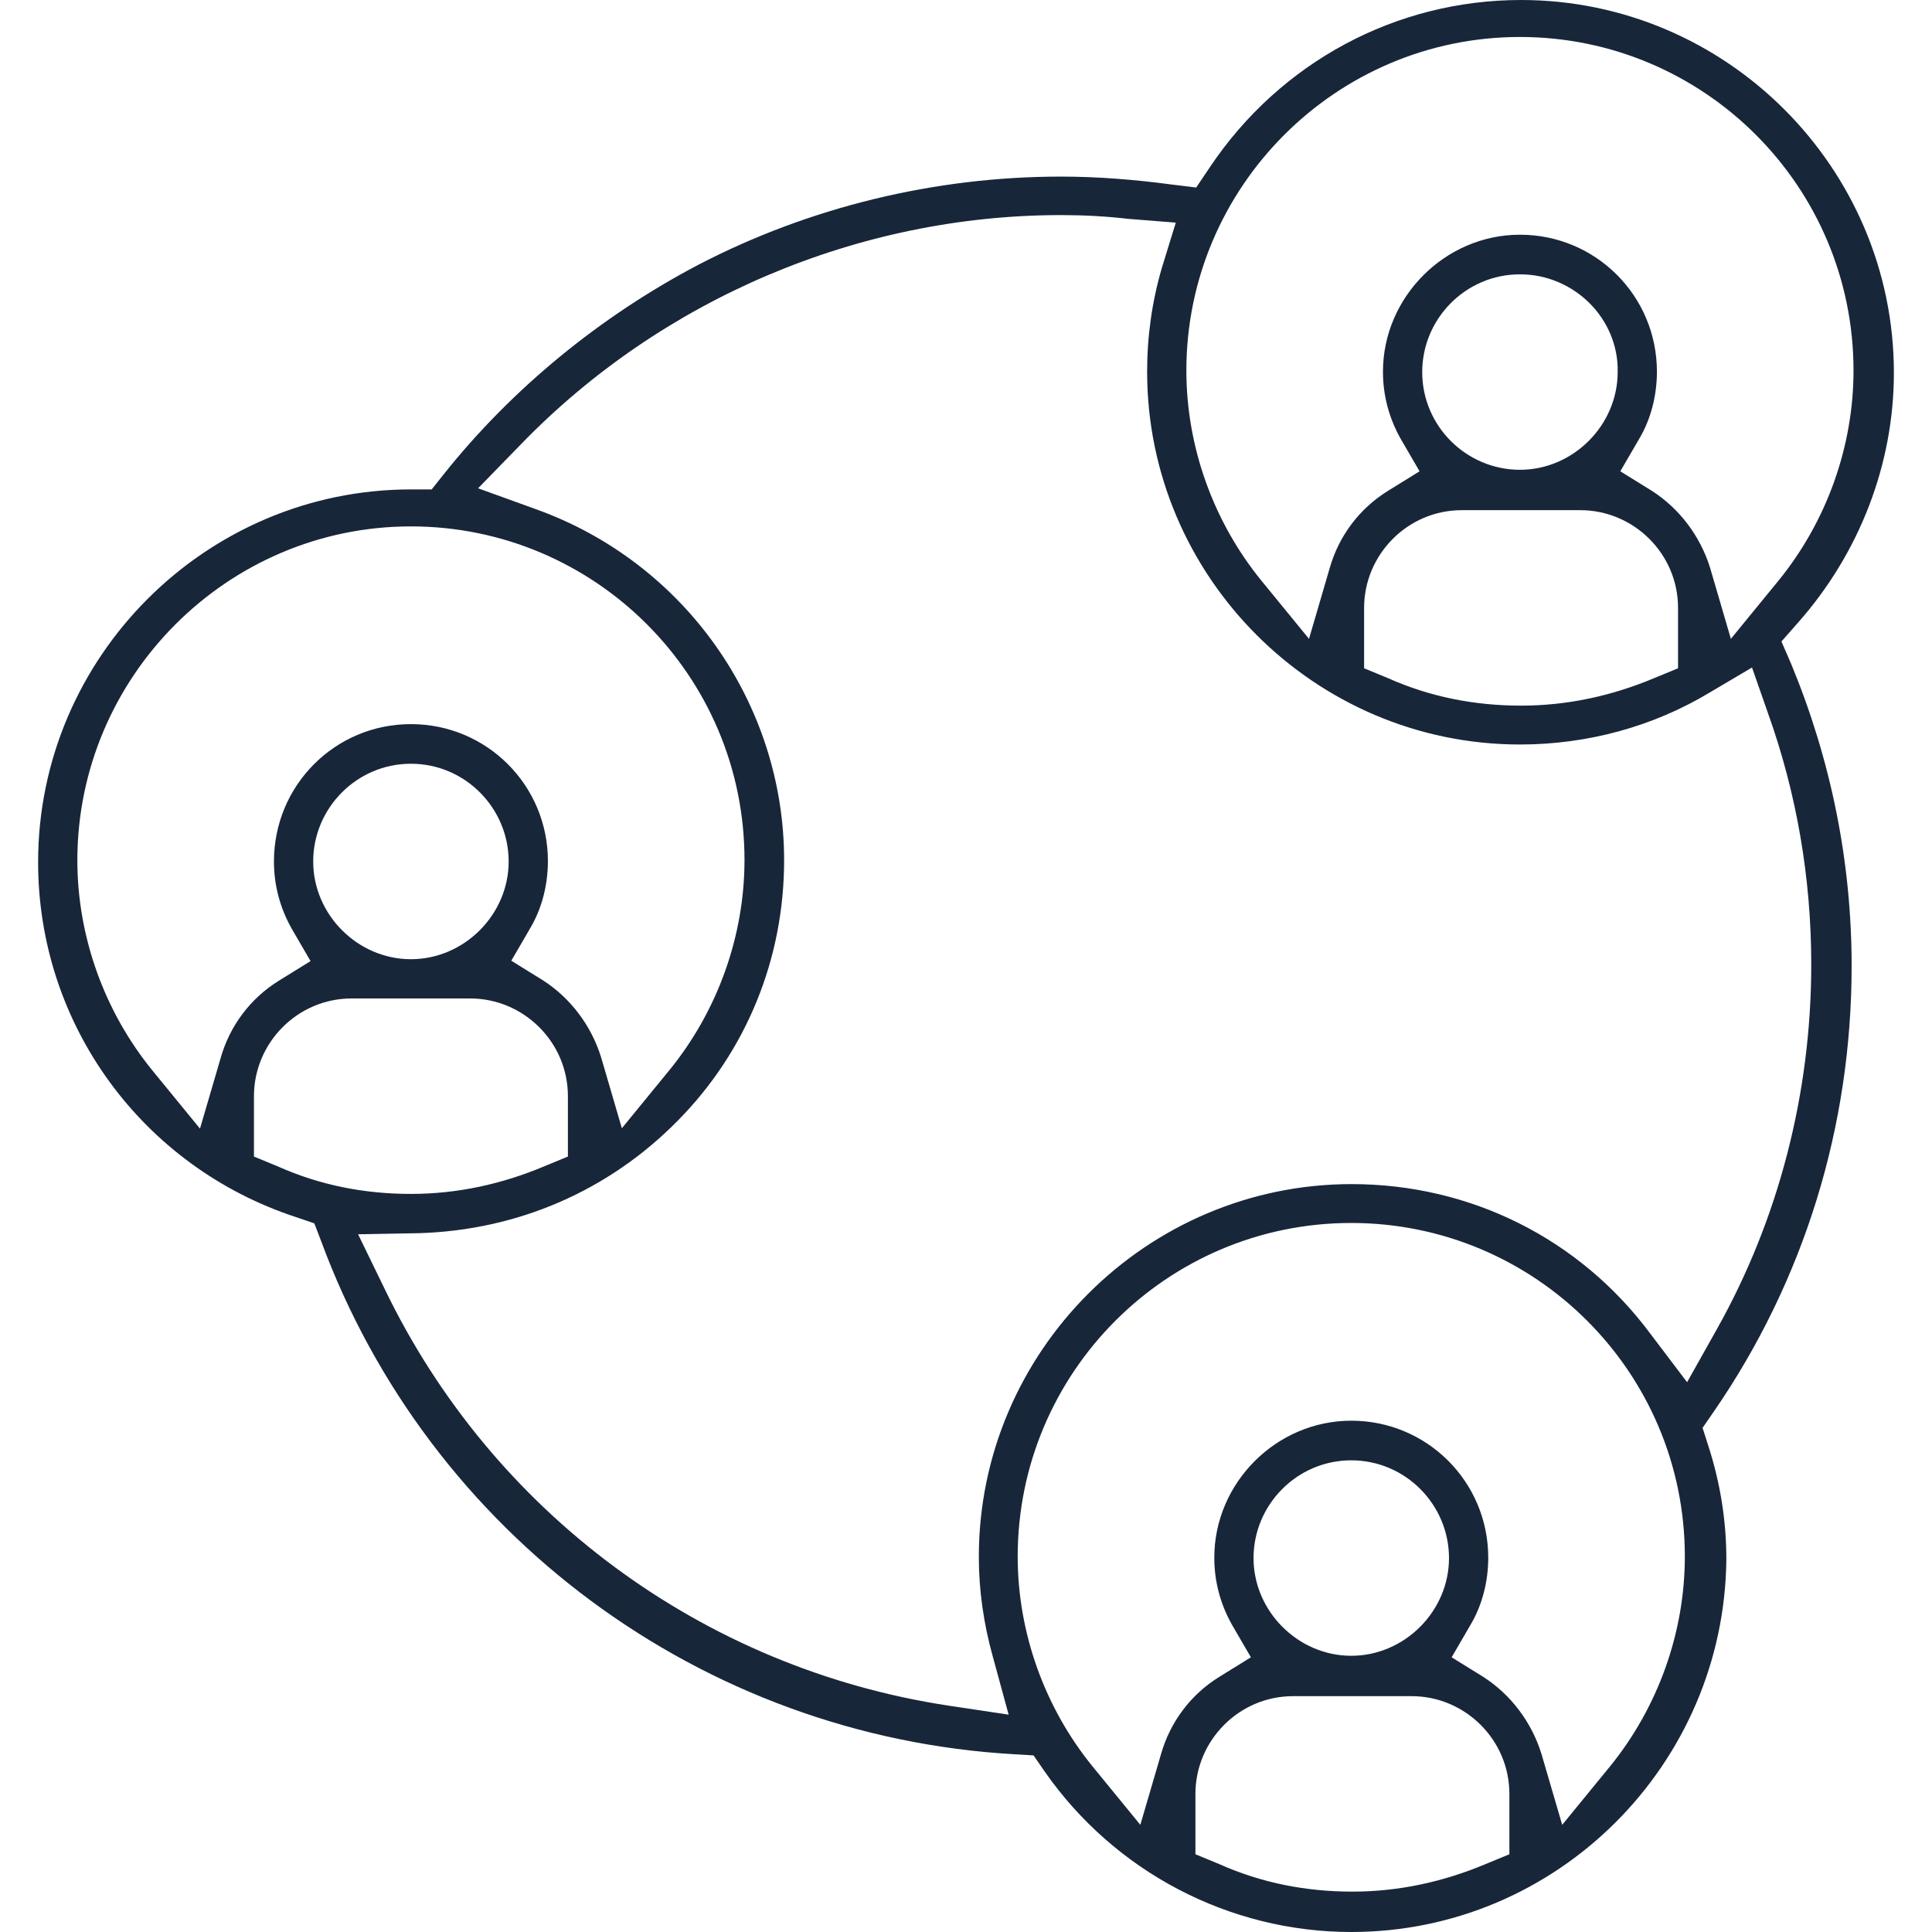
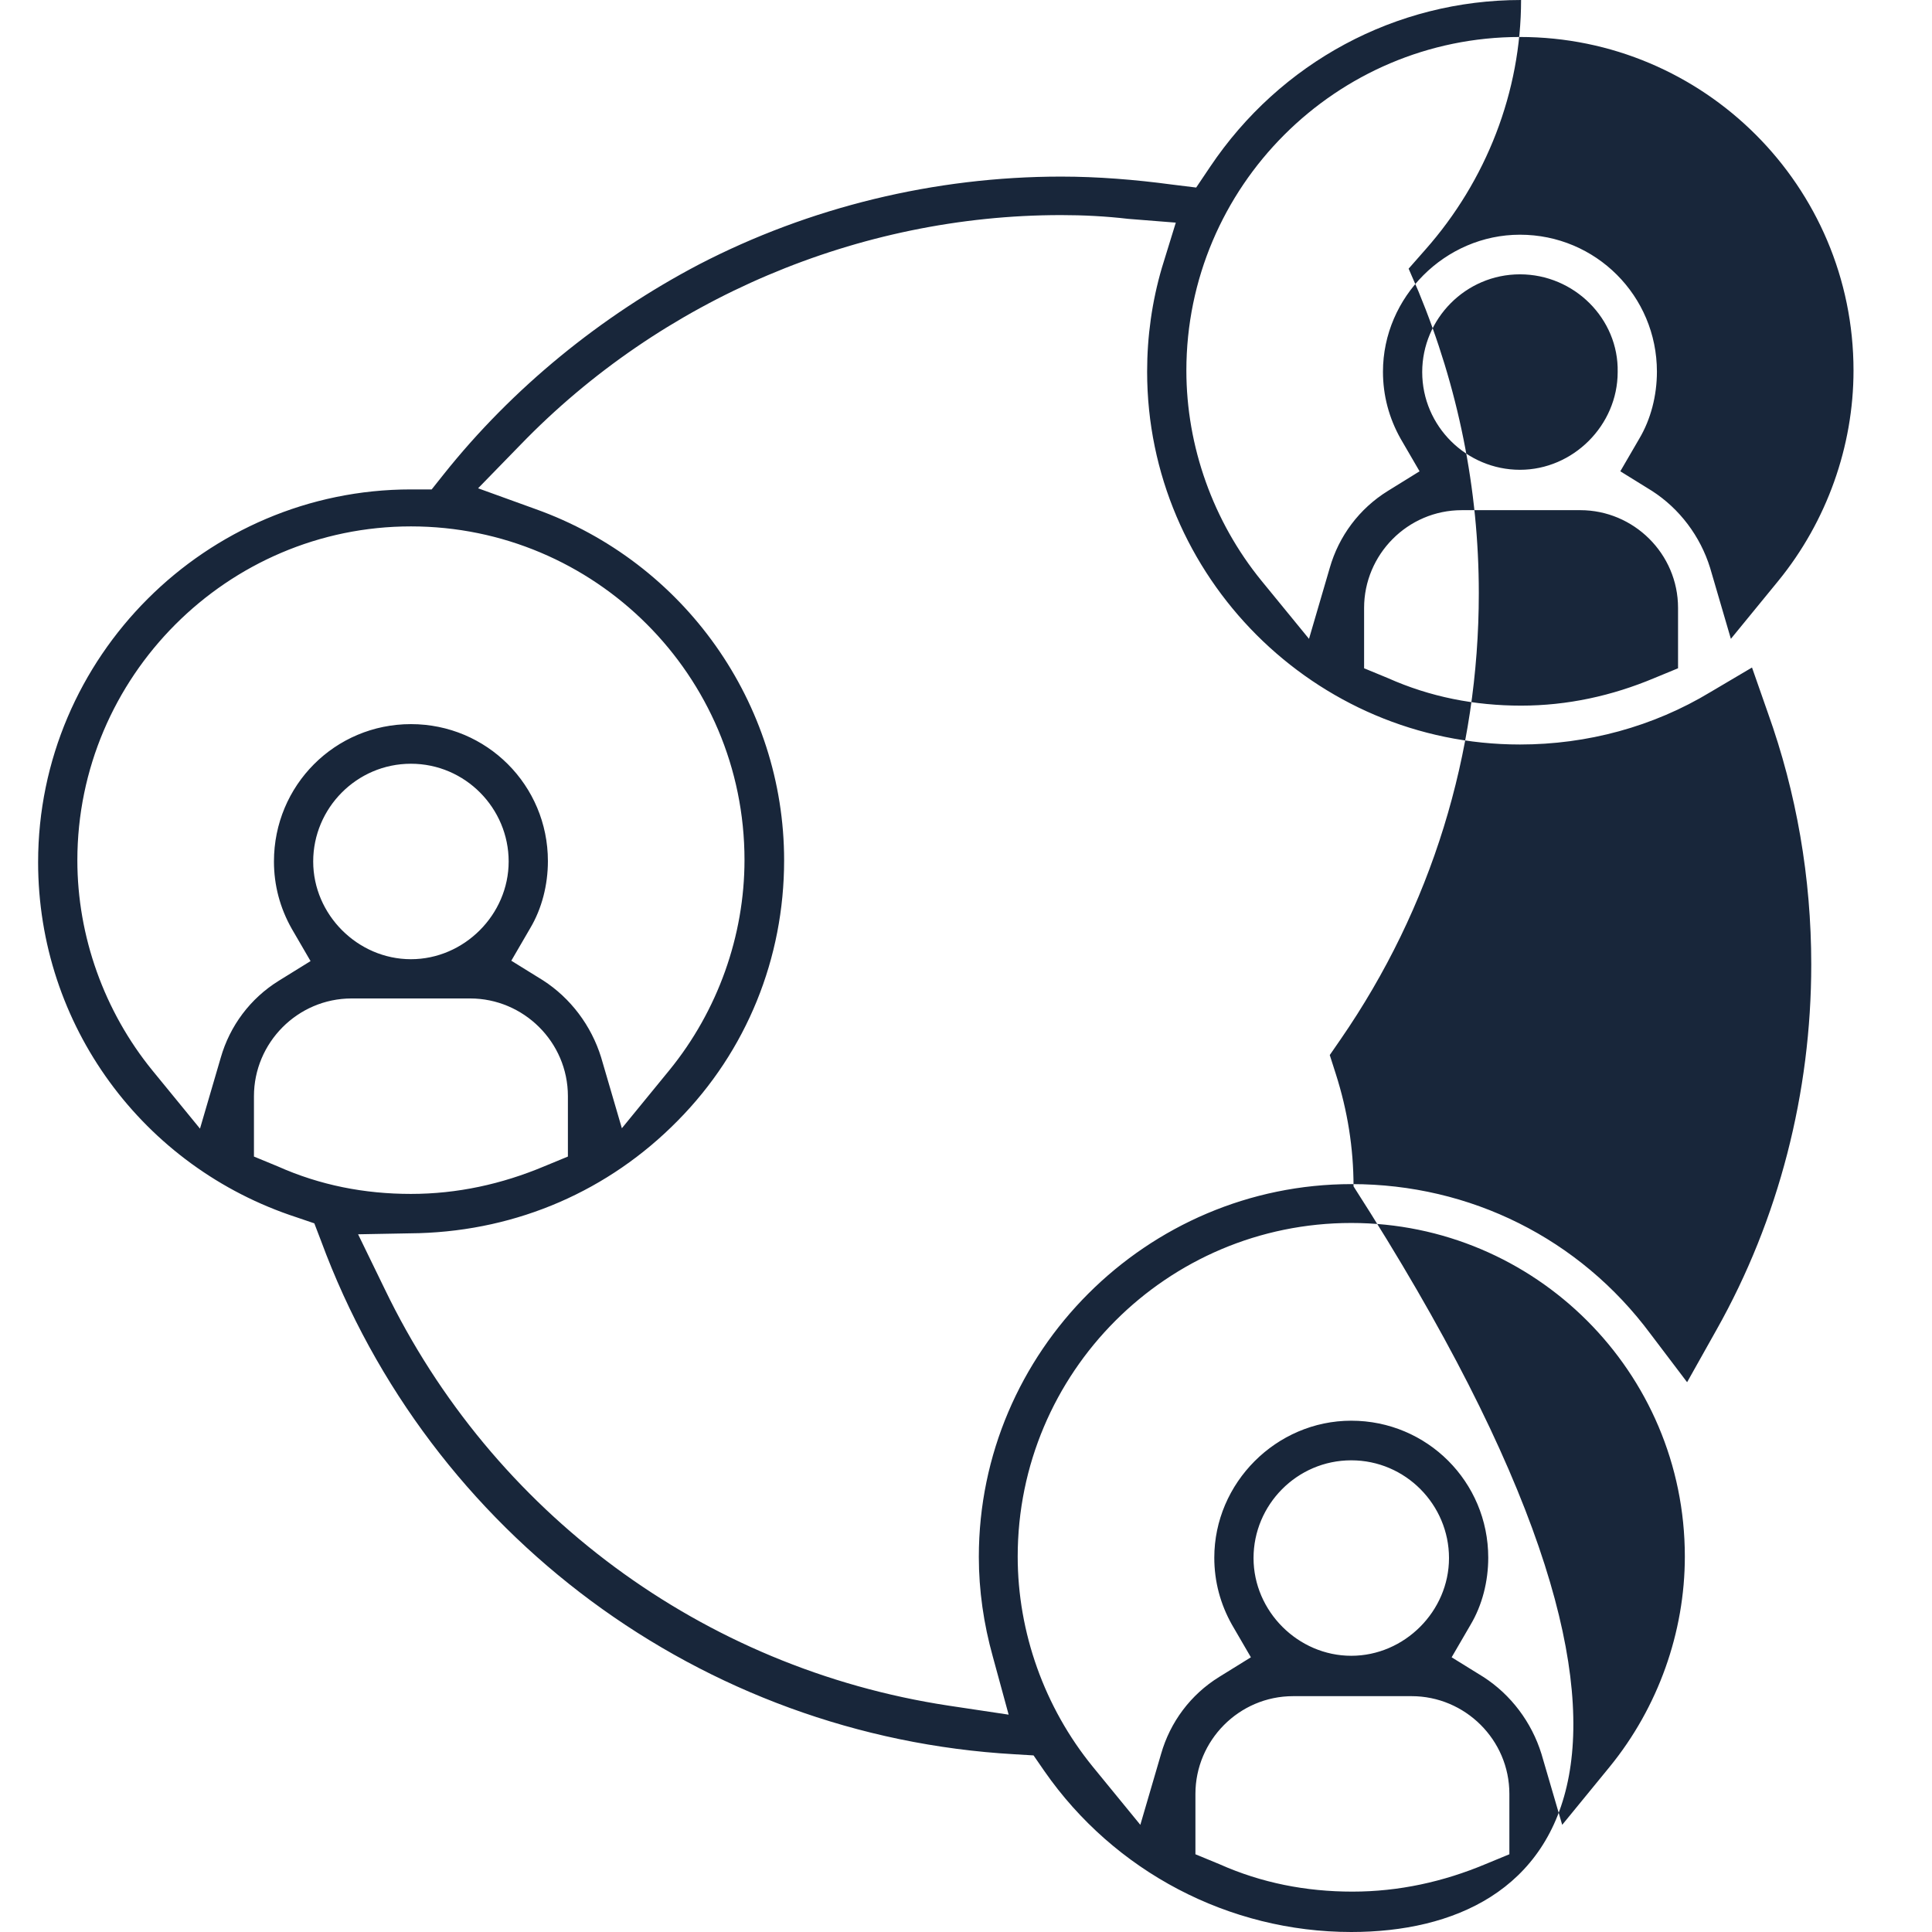
<svg xmlns="http://www.w3.org/2000/svg" version="1.1" id="Capa_1" x="0px" y="0px" viewBox="0 0 512 512" style="enable-background:new 0 0 512 512;" xml:space="preserve">
  <style type="text/css">
	.st0{fill:#18263A;}
</style>
-   <path class="st0" d="M358.1,512c-32.4,0-62.8-16-81.3-42.6l-2.9-4.2l-5-0.3c-82.9-4.7-155.1-58.3-183.8-136l-1.8-4.7l-4.7-1.6  c-40.8-13.3-68.5-51-68.5-94.1c0-54.4,44.5-98.8,98.8-98.8h5.5l3.1-3.9c18.3-23,41.8-42.1,67.7-55.7c29.3-15.2,62.5-23.3,96-23.3  c9.7,0,19.6,0.8,29.3,2.1l6.5,0.8l3.7-5.5C339.3,16.5,369.9,0,403.1,0c54.4,0,98.8,44.5,98.8,98.8c0,24.3-9.2,47.9-25.4,66.2l-4.4,5  l2.6,6c10.5,25.4,16,52.3,16,80c0,42.6-12.6,83.4-36.6,118.2l-2.9,4.2l1.6,5c3.1,9.7,4.7,19.6,4.7,29.8  C457,467.5,412.8,512,358.1,512z M342.7,449.5c-14.4,0-25.9,11.8-25.9,25.9v16l6.3,2.6c11.2,5,23,7.3,35.3,7.3s24.1-2.6,35.3-7.3  l6.3-2.6v-16c0-14.4-11.8-25.9-25.9-25.9H342.7z M358.1,376.5c20.1,0,36.3,16.2,36.3,36.3c0,6.3-1.6,12.6-4.7,17.8l-5,8.6l8.4,5.2  c7.3,4.7,12.8,12,15.4,20.4l5.5,18.8l12.6-15.4c12.8-15.7,19.9-35.6,19.9-55.7c0-48.9-39.7-88.4-88.4-88.4  c-48.9,0-88.4,39.7-88.4,88.4c0,20.1,7.1,40,19.9,55.7l12.6,15.4l5.5-18.8c2.4-8.4,7.8-15.7,15.4-20.4l8.4-5.2l-5-8.6  c-3.1-5.5-4.7-11.5-4.7-17.8C321.8,393,338.2,376.5,358.1,376.5z M281.2,57c-53.6,0-105.9,22.2-143.3,60.9l-11.2,11.5l15.2,5.5  c39.5,14.1,65.9,51.5,65.9,93.1c0,25.9-9.9,50.5-28.2,69c-18.3,18.6-42.4,29-68.5,29.8l-16.2,0.3l7.1,14.6  c28.5,59.1,84.2,100.4,149.3,110.3l16,2.4l-4.2-15.4c-2.4-8.6-3.7-17.5-3.7-26.4c0-54.4,44.5-98.8,98.8-98.8  c31.4,0,60.4,14.4,79.2,39.7l9.7,12.8l7.8-13.9c16.5-29.3,25.1-62.8,25.1-96.8c0-23-3.9-45.5-11.5-66.7l-4.2-12l-11,6.5  c-15.2,9.2-32.7,13.9-50.5,13.9c-54.4,0-98.8-44.5-98.8-98.8c0-9.4,1.3-18.6,3.9-27.5l3.7-12l-12.6-1C293,57.3,287,57,281.2,57z   M358.1,387c-14.4,0-25.9,11.8-25.9,25.9s11.8,25.9,25.9,25.9S384,427,384,412.9S372.5,387,358.1,387z M93.2,264.6  c-14.4,0-25.9,11.8-25.9,25.9v16l6.3,2.6c11.2,5,23,7.3,35.3,7.3s24.1-2.6,35.3-7.3l6.3-2.6v-16c0-14.4-11.8-25.9-25.9-25.9H93.2z   M108.9,191.9c20.1,0,36.3,16.2,36.3,36.3c0,6.3-1.6,12.6-4.7,17.8l-5,8.6l8.4,5.2c7.3,4.7,12.8,12,15.4,20.4l5.5,18.8l12.6-15.4  c12.8-15.7,19.9-35.6,19.9-55.7c0-48.9-39.7-88.4-88.4-88.4S20.5,179.4,20.5,228c0,20.1,7.1,40,19.9,55.7L53,299.1l5.5-18.8  c2.4-8.4,7.8-15.7,15.4-20.4l8.4-5.2l-5-8.6c-3.1-5.5-4.7-11.5-4.7-17.8C72.6,208.1,88.8,191.9,108.9,191.9z M108.9,202.4  c-14.4,0-25.9,11.8-25.9,25.9s11.8,25.9,25.9,25.9s25.9-11.8,25.9-25.9S123.3,202.4,108.9,202.4z M387.4,135.2  c-14.4,0-25.9,11.8-25.9,25.9v16l6.3,2.6c11.2,5,23,7.3,35.3,7.3c12.3,0,24.1-2.6,35.3-7.3l6.3-2.6v-16c0-14.4-11.8-25.9-25.9-25.9  H387.4z M402.8,62.2c20.1,0,36.3,16.2,36.3,36.3c0,6.3-1.6,12.6-4.7,17.8l-5,8.6l8.4,5.2c7.3,4.7,12.8,12,15.4,20.4l5.5,18.8  l12.6-15.4c12.8-15.7,19.9-35.6,19.9-55.7c0-48.9-39.7-88.4-88.4-88.4s-88.4,39.7-88.4,88.4c0,20.1,7.1,40,19.9,55.7l12.6,15.4  l5.5-18.8c2.4-8.4,7.8-15.7,15.4-20.4l8.4-5.2l-5-8.6c-3.1-5.5-4.7-11.5-4.7-17.8C366.5,78.7,383,62.2,402.8,62.2z M402.8,72.7  c-14.4,0-25.9,11.8-25.9,25.9c0,14.4,11.8,25.9,25.9,25.9s25.9-11.8,25.9-25.9C429,84.5,417.2,72.7,402.8,72.7z" />
+   <path class="st0" d="M358.1,512c-32.4,0-62.8-16-81.3-42.6l-2.9-4.2l-5-0.3c-82.9-4.7-155.1-58.3-183.8-136l-1.8-4.7l-4.7-1.6  c-40.8-13.3-68.5-51-68.5-94.1c0-54.4,44.5-98.8,98.8-98.8h5.5l3.1-3.9c18.3-23,41.8-42.1,67.7-55.7c29.3-15.2,62.5-23.3,96-23.3  c9.7,0,19.6,0.8,29.3,2.1l6.5,0.8l3.7-5.5C339.3,16.5,369.9,0,403.1,0c0,24.3-9.2,47.9-25.4,66.2l-4.4,5  l2.6,6c10.5,25.4,16,52.3,16,80c0,42.6-12.6,83.4-36.6,118.2l-2.9,4.2l1.6,5c3.1,9.7,4.7,19.6,4.7,29.8  C457,467.5,412.8,512,358.1,512z M342.7,449.5c-14.4,0-25.9,11.8-25.9,25.9v16l6.3,2.6c11.2,5,23,7.3,35.3,7.3s24.1-2.6,35.3-7.3  l6.3-2.6v-16c0-14.4-11.8-25.9-25.9-25.9H342.7z M358.1,376.5c20.1,0,36.3,16.2,36.3,36.3c0,6.3-1.6,12.6-4.7,17.8l-5,8.6l8.4,5.2  c7.3,4.7,12.8,12,15.4,20.4l5.5,18.8l12.6-15.4c12.8-15.7,19.9-35.6,19.9-55.7c0-48.9-39.7-88.4-88.4-88.4  c-48.9,0-88.4,39.7-88.4,88.4c0,20.1,7.1,40,19.9,55.7l12.6,15.4l5.5-18.8c2.4-8.4,7.8-15.7,15.4-20.4l8.4-5.2l-5-8.6  c-3.1-5.5-4.7-11.5-4.7-17.8C321.8,393,338.2,376.5,358.1,376.5z M281.2,57c-53.6,0-105.9,22.2-143.3,60.9l-11.2,11.5l15.2,5.5  c39.5,14.1,65.9,51.5,65.9,93.1c0,25.9-9.9,50.5-28.2,69c-18.3,18.6-42.4,29-68.5,29.8l-16.2,0.3l7.1,14.6  c28.5,59.1,84.2,100.4,149.3,110.3l16,2.4l-4.2-15.4c-2.4-8.6-3.7-17.5-3.7-26.4c0-54.4,44.5-98.8,98.8-98.8  c31.4,0,60.4,14.4,79.2,39.7l9.7,12.8l7.8-13.9c16.5-29.3,25.1-62.8,25.1-96.8c0-23-3.9-45.5-11.5-66.7l-4.2-12l-11,6.5  c-15.2,9.2-32.7,13.9-50.5,13.9c-54.4,0-98.8-44.5-98.8-98.8c0-9.4,1.3-18.6,3.9-27.5l3.7-12l-12.6-1C293,57.3,287,57,281.2,57z   M358.1,387c-14.4,0-25.9,11.8-25.9,25.9s11.8,25.9,25.9,25.9S384,427,384,412.9S372.5,387,358.1,387z M93.2,264.6  c-14.4,0-25.9,11.8-25.9,25.9v16l6.3,2.6c11.2,5,23,7.3,35.3,7.3s24.1-2.6,35.3-7.3l6.3-2.6v-16c0-14.4-11.8-25.9-25.9-25.9H93.2z   M108.9,191.9c20.1,0,36.3,16.2,36.3,36.3c0,6.3-1.6,12.6-4.7,17.8l-5,8.6l8.4,5.2c7.3,4.7,12.8,12,15.4,20.4l5.5,18.8l12.6-15.4  c12.8-15.7,19.9-35.6,19.9-55.7c0-48.9-39.7-88.4-88.4-88.4S20.5,179.4,20.5,228c0,20.1,7.1,40,19.9,55.7L53,299.1l5.5-18.8  c2.4-8.4,7.8-15.7,15.4-20.4l8.4-5.2l-5-8.6c-3.1-5.5-4.7-11.5-4.7-17.8C72.6,208.1,88.8,191.9,108.9,191.9z M108.9,202.4  c-14.4,0-25.9,11.8-25.9,25.9s11.8,25.9,25.9,25.9s25.9-11.8,25.9-25.9S123.3,202.4,108.9,202.4z M387.4,135.2  c-14.4,0-25.9,11.8-25.9,25.9v16l6.3,2.6c11.2,5,23,7.3,35.3,7.3c12.3,0,24.1-2.6,35.3-7.3l6.3-2.6v-16c0-14.4-11.8-25.9-25.9-25.9  H387.4z M402.8,62.2c20.1,0,36.3,16.2,36.3,36.3c0,6.3-1.6,12.6-4.7,17.8l-5,8.6l8.4,5.2c7.3,4.7,12.8,12,15.4,20.4l5.5,18.8  l12.6-15.4c12.8-15.7,19.9-35.6,19.9-55.7c0-48.9-39.7-88.4-88.4-88.4s-88.4,39.7-88.4,88.4c0,20.1,7.1,40,19.9,55.7l12.6,15.4  l5.5-18.8c2.4-8.4,7.8-15.7,15.4-20.4l8.4-5.2l-5-8.6c-3.1-5.5-4.7-11.5-4.7-17.8C366.5,78.7,383,62.2,402.8,62.2z M402.8,72.7  c-14.4,0-25.9,11.8-25.9,25.9c0,14.4,11.8,25.9,25.9,25.9s25.9-11.8,25.9-25.9C429,84.5,417.2,72.7,402.8,72.7z" />
</svg>